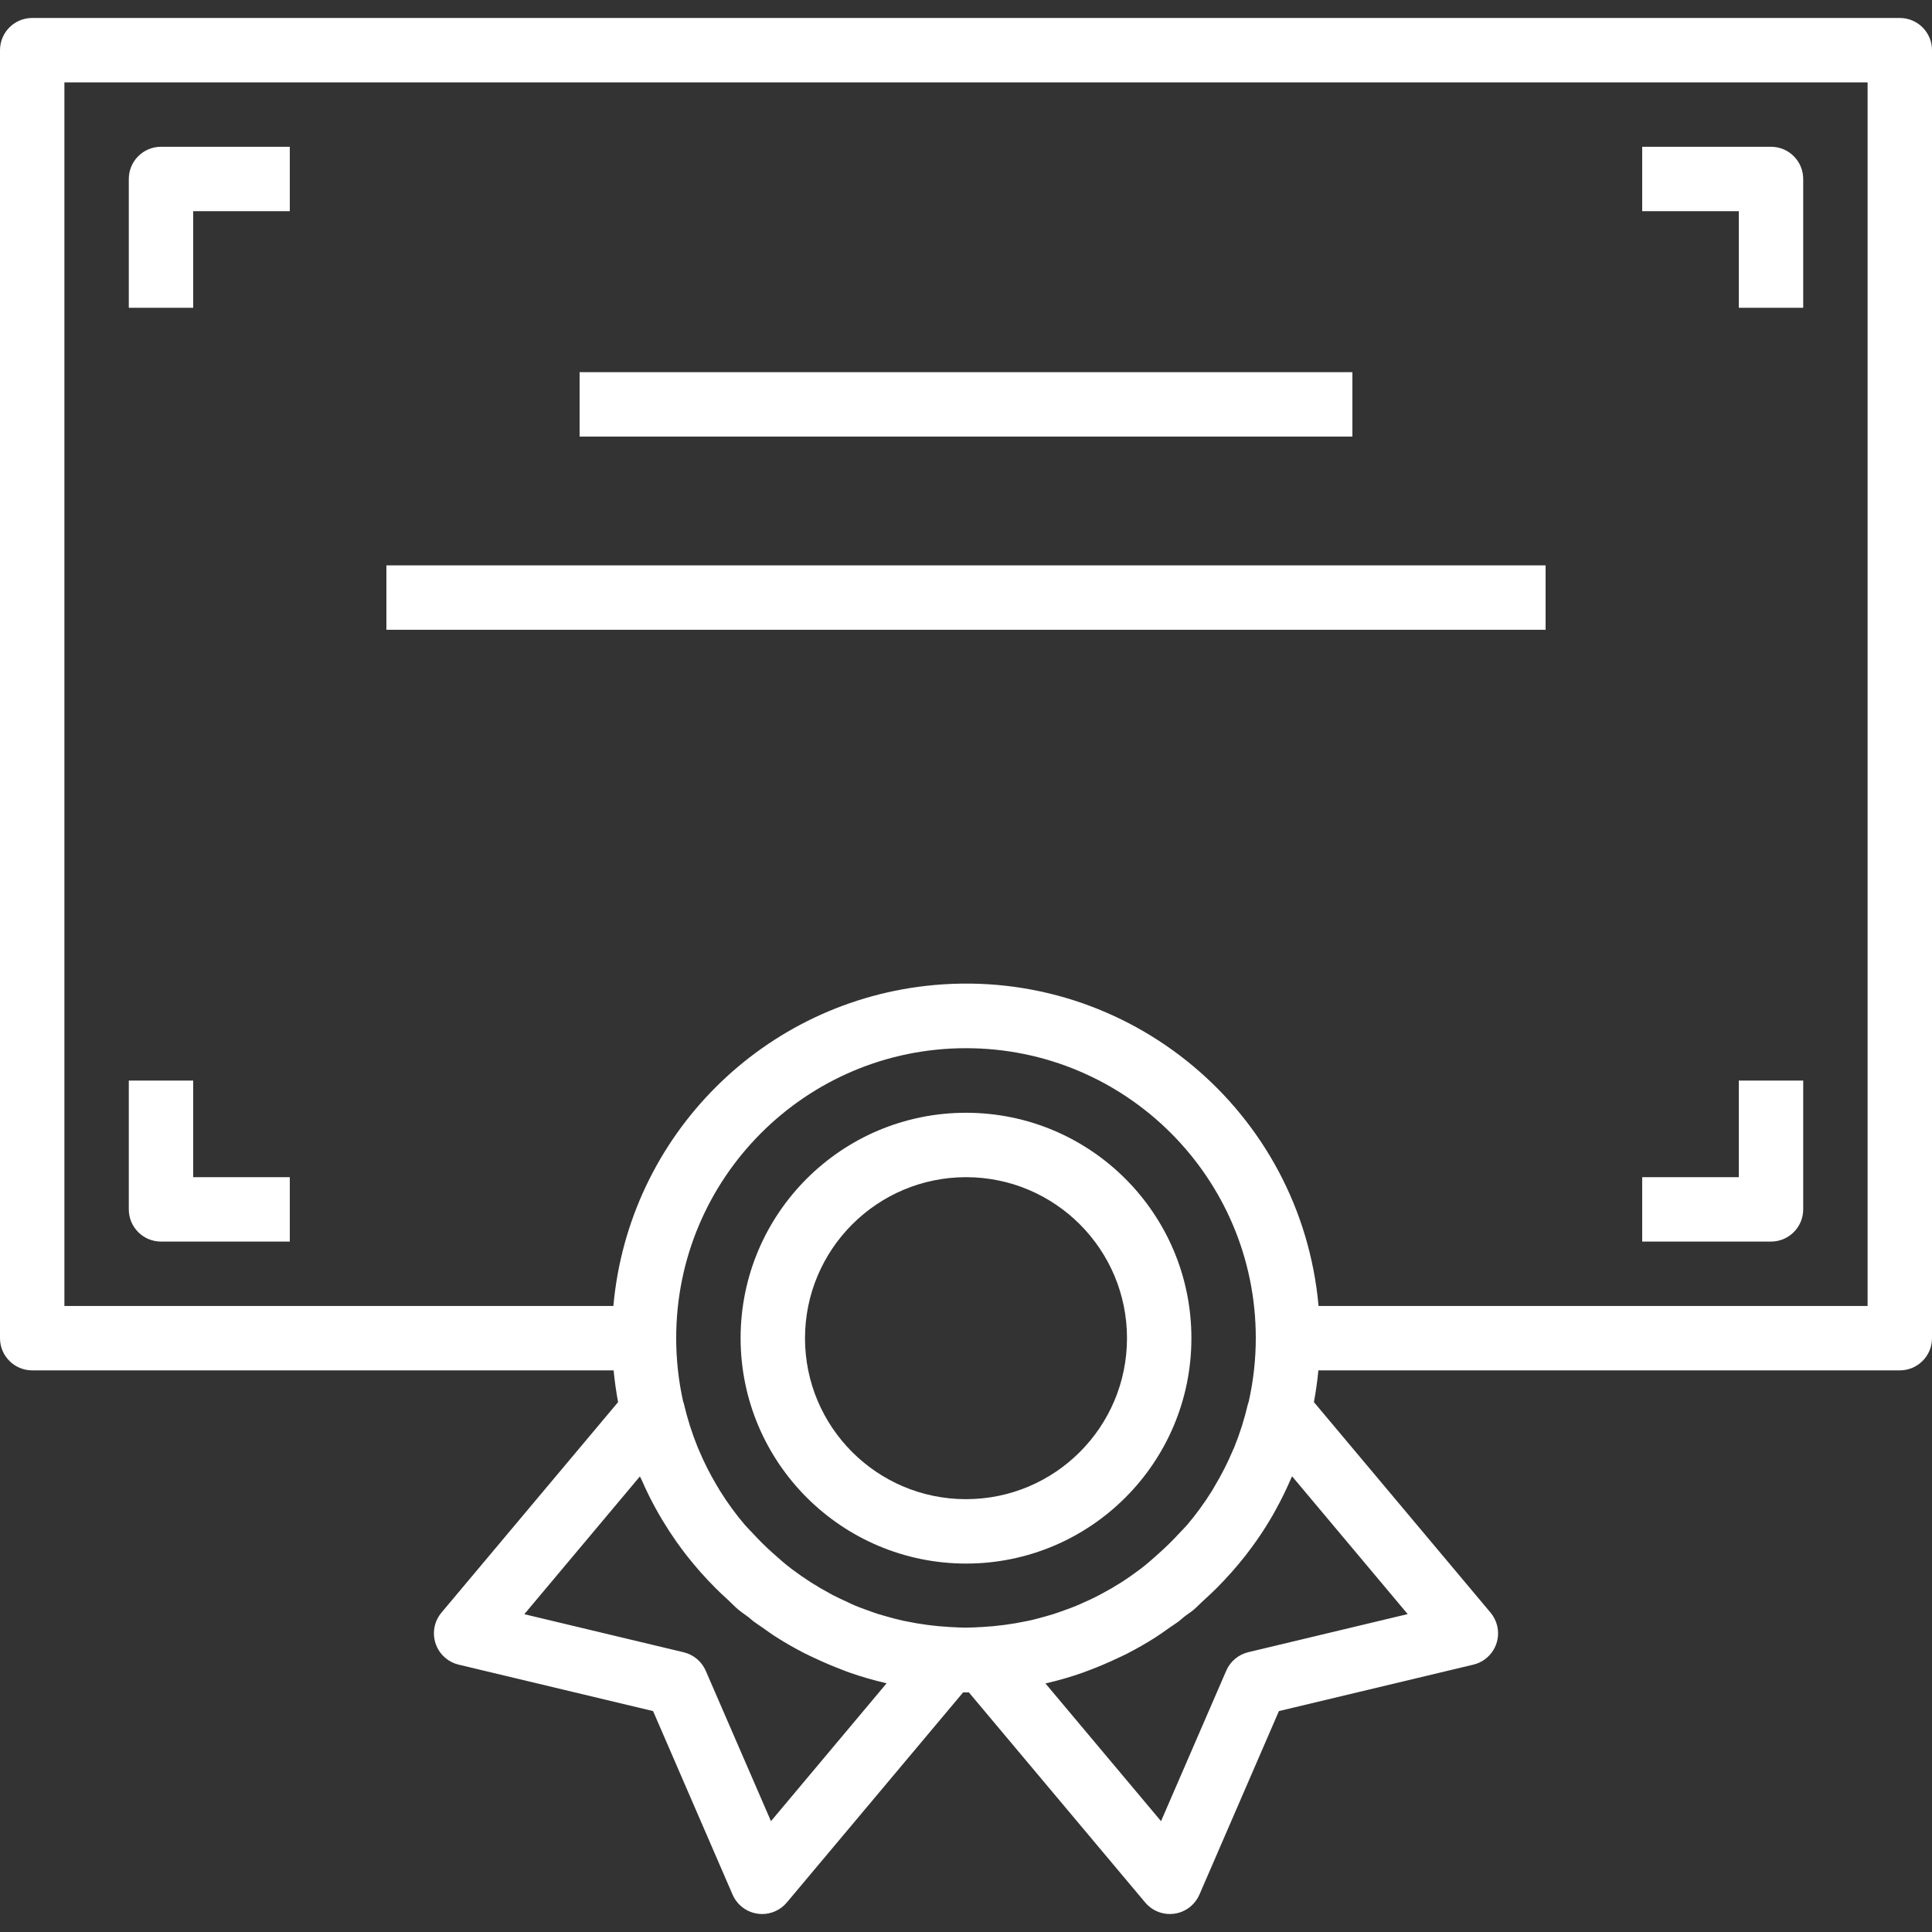
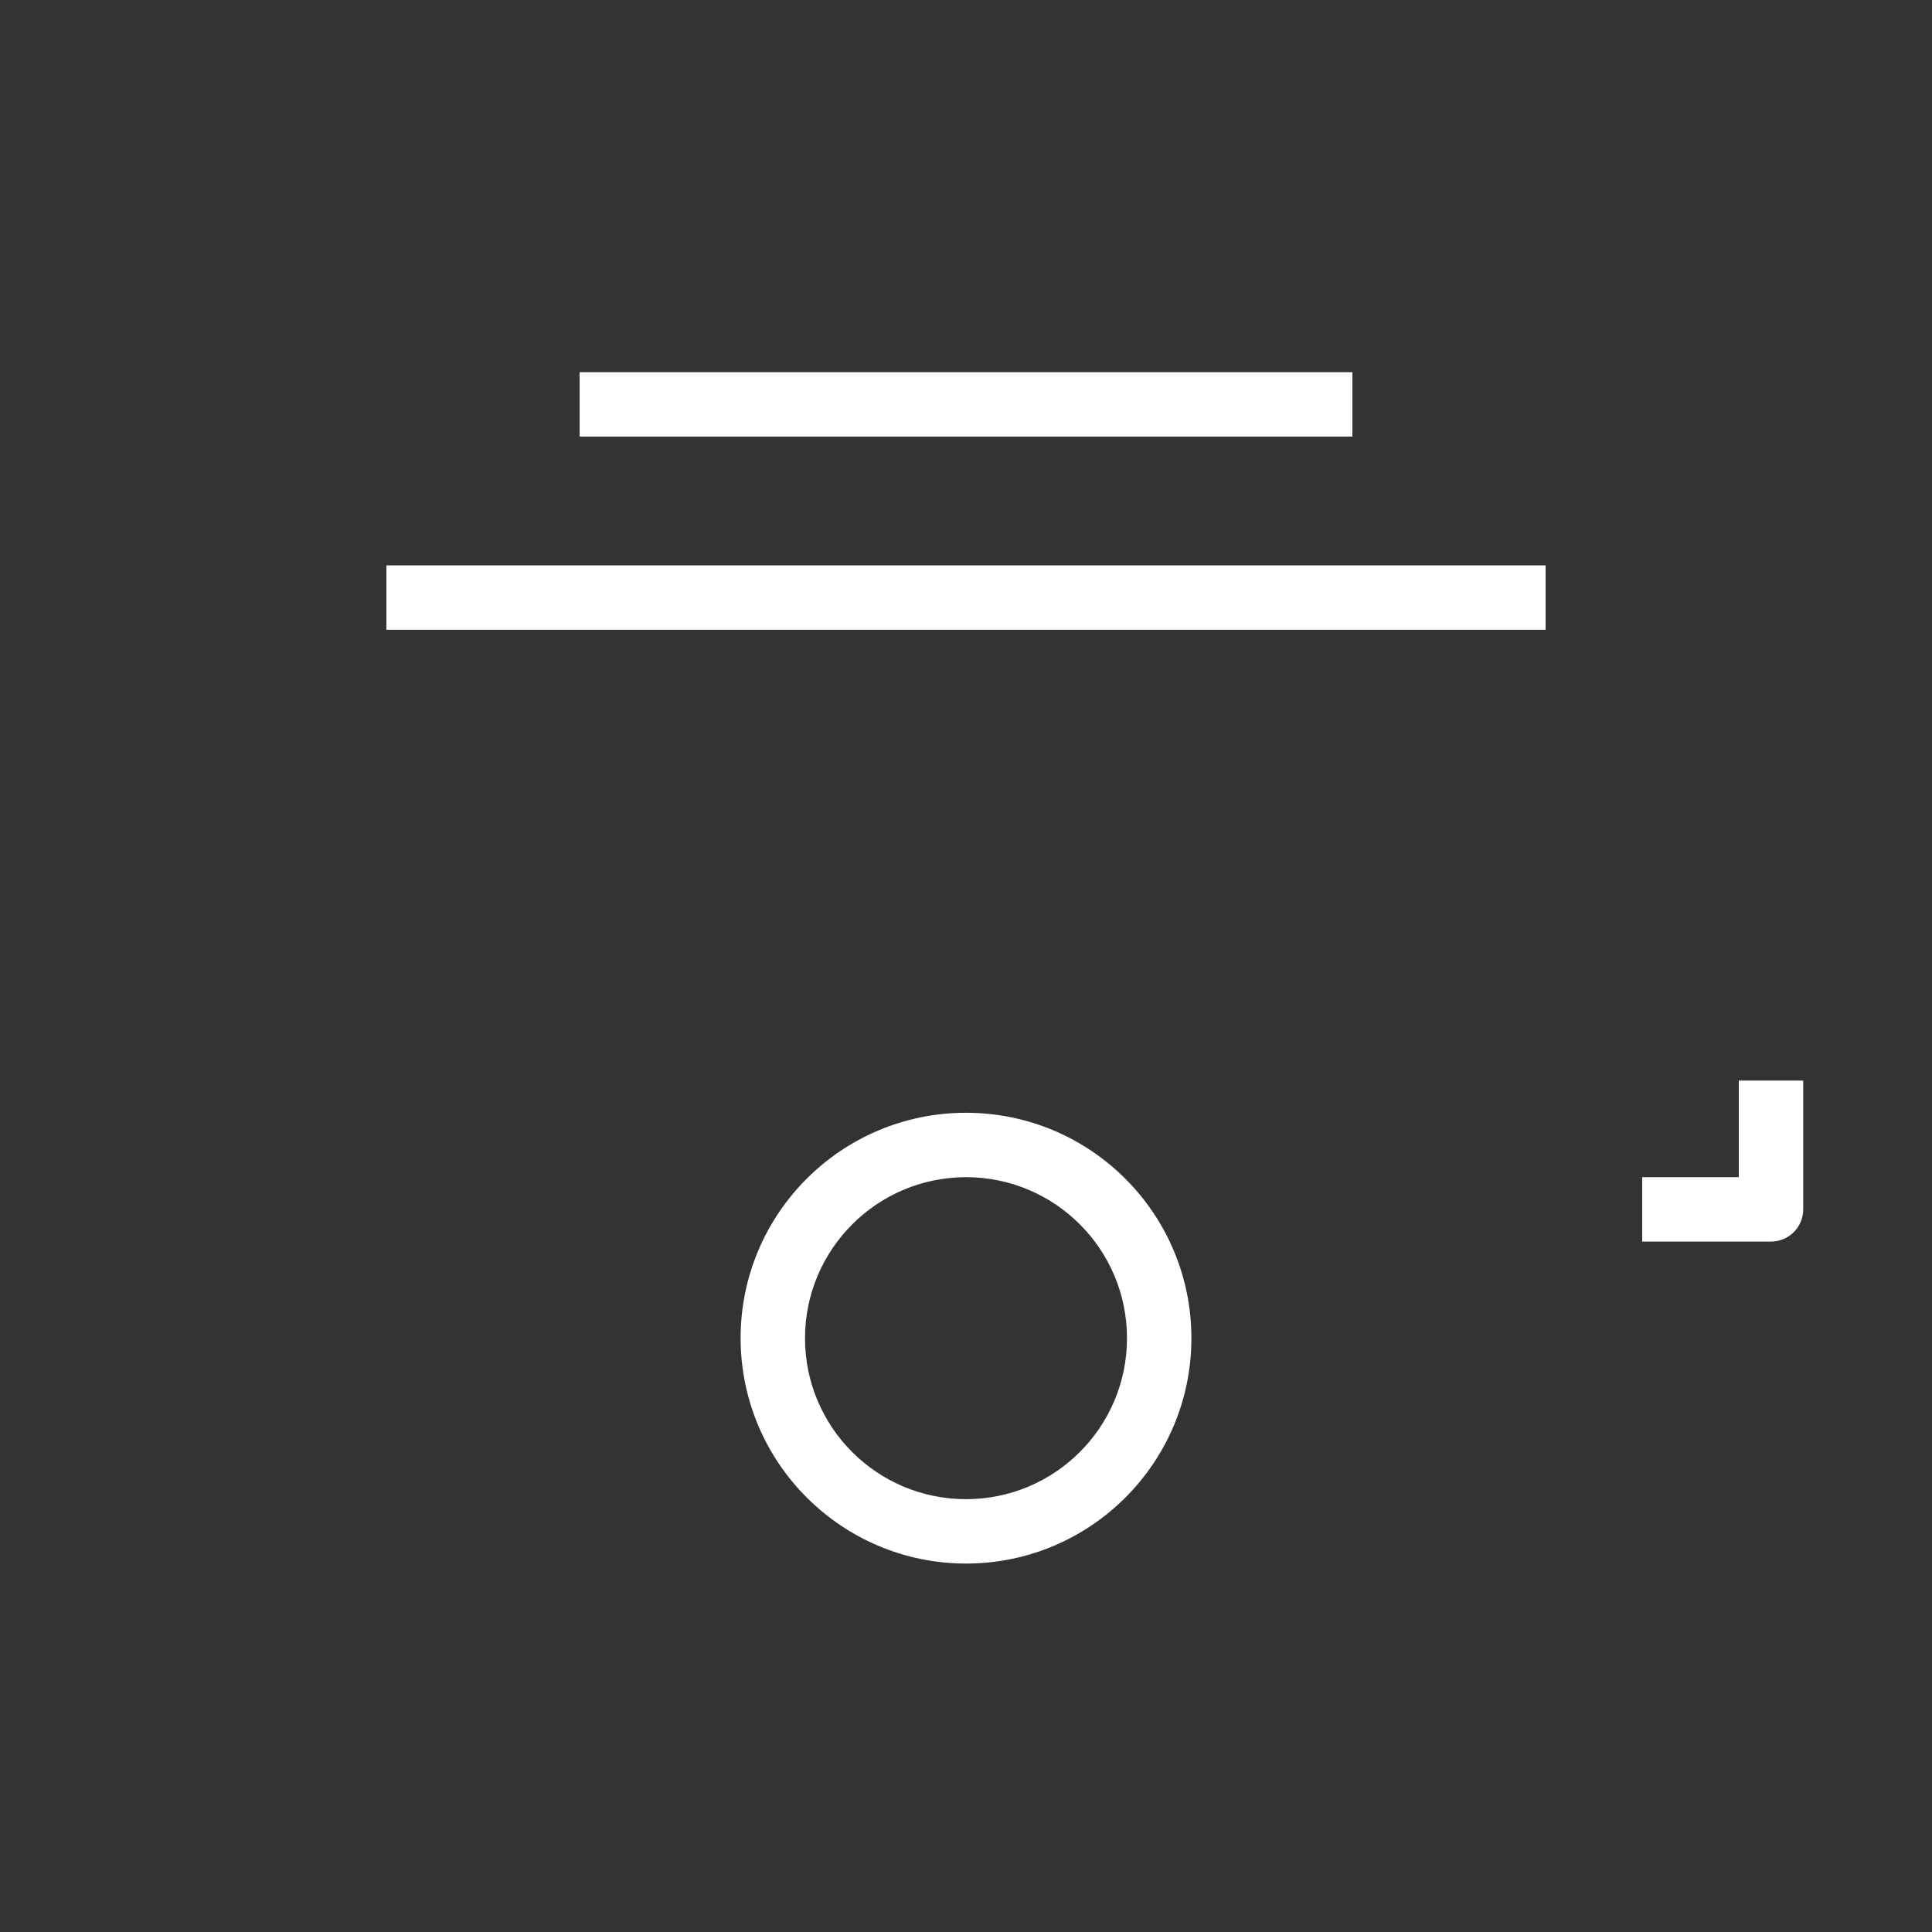
<svg xmlns="http://www.w3.org/2000/svg" width="512" height="512" x="0" y="0" viewBox="0 0 480 480" style="enable-background:new 0 0 512 512" xml:space="preserve" class="">
  <rect x="0" y="0" width="480" height="480" fill="#333333" stroke="none" />
  <g>
    <g>
      <g>
-         <path d="M472,4.465H8c-4.418,0-8,3.582-8,8v320c0,4.418,3.582,8,8,8h144.456c0.24,2.664,0.632,5.288,1.104,7.888l-43.88,52.296 c-2.842,3.383-2.403,8.429,0.98,11.271c0.953,0.801,2.081,1.368,3.292,1.657l48.304,11.536l19.752,45.6 c1.756,4.054,6.466,5.918,10.52,4.162c1.142-0.494,2.152-1.248,2.952-2.202l43.808-52.208c0.24,0,0.472,0,0.712,0s0.472,0,0.712,0 l43.808,52.208c2.838,3.386,7.884,3.83,11.27,0.992c0.953-0.799,1.707-1.81,2.202-2.952l19.752-45.6l48.304-11.536 c4.298-1.024,6.953-5.338,5.929-9.636c-0.289-1.211-0.856-2.339-1.657-3.292l-43.88-52.296c0.472-2.6,0.864-5.224,1.104-7.888H472 c4.418,0,8-3.582,8-8v-320C480,8.046,476.418,4.465,472,4.465z M191.544,452.465l-16.2-37.36c-1.001-2.31-3.031-4.014-5.48-4.6 l-39.6-9.464l28.72-34.232c0.152,0.352,0.352,0.672,0.504,1.024c1.04,2.4,2.168,4.68,3.416,6.944 c0.512,0.944,1.056,1.872,1.6,2.792c1.099,1.829,2.261,3.621,3.488,5.376c0.856,1.224,1.752,2.4,2.672,3.6 c1.072,1.36,2.176,2.688,3.336,4c1.16,1.312,2.512,2.76,3.848,4.088c0.984,0.984,2,1.936,3.04,2.872 c0.864,0.8,1.64,1.64,2.544,2.4c0.904,0.76,1.752,1.272,2.616,1.944c0.392,0.304,0.728,0.656,1.128,0.952 c0.72,0.544,1.48,1.016,2.216,1.536c1.152,0.8,2.288,1.664,3.48,2.4c2.272,1.456,4.616,2.784,6.992,4 c0.912,0.464,1.84,0.888,2.768,1.32c2.133,1.003,4.28,1.915,6.44,2.736c0.624,0.232,1.24,0.496,1.864,0.712 c3.03,1.065,6.118,1.96,9.248,2.68l0.088,0.024L191.544,452.465z M255.024,402.769c-3.669,0.775-7.392,1.265-11.136,1.464h-0.104 c-1.264,0.064-2.528,0.152-3.8,0.152c-1.272,0-2.536-0.088-3.8-0.152h-0.104c-3.736-0.2-7.451-0.687-11.112-1.456l-0.672-0.136 c-1.424-0.312-2.832-0.696-4.224-1.096c-0.584-0.168-1.176-0.32-1.752-0.504c-1-0.312-1.984-0.68-2.968-1.032 c-0.984-0.352-1.92-0.696-2.864-1.088c-0.584-0.248-1.16-0.512-1.736-0.8c-1.312-0.592-2.616-1.192-3.888-1.856l-0.64-0.352 c-3.298-1.764-6.454-3.781-9.44-6.032c-1.664-1.24-3.2-2.608-4.712-3.96c-1.788-1.595-3.495-3.28-5.112-5.048 c-0.64-0.688-1.328-1.344-1.936-2.056c-2.234-2.628-4.272-5.417-6.096-8.344c-0.272-0.432-0.504-0.888-0.8-1.336 c-1.701-2.842-3.198-5.802-4.48-8.856c-0.112-0.272-0.24-0.544-0.344-0.8c-1.417-3.5-2.557-7.105-3.408-10.784 c0-0.144-0.112-0.256-0.152-0.4c-1.162-5.197-1.747-10.507-1.744-15.832c-0.024-39.765,32.192-72.019,71.956-72.044 c39.765-0.024,72.019,32.192,72.044,71.956c0.003,5.386-0.598,10.755-1.792,16.007c-0.04,0.136-0.12,0.256-0.152,0.392 c-0.85,3.675-1.987,7.278-3.4,10.776c-0.112,0.28-0.24,0.56-0.36,0.8c-1.278,3.035-2.77,5.976-4.464,8.8 c-0.264,0.448-0.504,0.92-0.8,1.368c-1.824,2.923-3.859,5.709-6.088,8.336c-0.6,0.704-1.28,1.344-1.912,2.032 c-1.639,1.784-3.367,3.485-5.176,5.096c-1.52,1.352-3.032,2.72-4.688,3.952c-1.656,1.232-3.136,2.272-4.752,3.304l-0.096,0.056 c-1.448,0.92-2.928,1.768-4.432,2.568c-0.296,0.16-0.584,0.328-0.88,0.48c-1.208,0.632-2.4,1.2-3.672,1.752 c-0.64,0.288-1.272,0.584-1.92,0.848c-0.896,0.376-1.808,0.704-2.72,1.032s-2.04,0.752-3.08,1.072 c-0.552,0.176-1.112,0.328-1.672,0.488c-1.416,0.4-2.84,0.8-4.28,1.104L255.024,402.769z M349.736,401.017l-39.6,9.464 c-2.449,0.586-4.479,2.29-5.48,4.6l-16.2,37.384l-28.728-34.232h0.072c3.142-0.718,6.241-1.615,9.28-2.688 c0.6-0.208,1.176-0.456,1.776-0.672c2.232-0.848,4.432-1.776,6.592-2.808c0.88-0.408,1.76-0.8,2.624-1.248 c2.4-1.248,4.8-2.6,7.104-4.08c1.112-0.704,2.176-1.496,3.256-2.256c0.8-0.552,1.6-1.056,2.4-1.64 c0.424-0.32,0.8-0.696,1.216-1.024c0.8-0.656,1.728-1.208,2.544-1.896c0.816-0.688,1.648-1.6,2.496-2.352 c1.056-0.96,2.096-1.928,3.104-2.928c1.317-1.317,2.592-2.672,3.824-4.064c1.16-1.312,2.264-2.64,3.344-4 c0.92-1.176,1.816-2.4,2.672-3.6c1.232-1.744,2.4-3.536,3.48-5.36c0.56-0.928,1.104-1.864,1.6-2.816 c1.243-2.256,2.376-4.563,3.4-6.92c0.144-0.408,0.352-0.736,0.504-1.096L349.736,401.017z M464,324.465H327.592 c-4.341-48.38-47.081-84.081-95.461-79.739c-42.364,3.802-75.937,37.375-79.739,79.739H16v-304h448V324.465z" fill="#ffffff" data-original="#000000" style="" class="" />
-       </g>
+         </g>
    </g>
    <g>
      <g>
-         <path d="M40,36.465c-4.418,0-8,3.582-8,8v32h16v-24h24v-16H40z" fill="#ffffff" data-original="#000000" style="" class="" />
-       </g>
+         </g>
    </g>
    <g>
      <g>
-         <path d="M440,36.465h-32v16h24v24h16v-32C448,40.046,444.418,36.465,440,36.465z" fill="#ffffff" data-original="#000000" style="" class="" />
-       </g>
+         </g>
    </g>
    <g>
      <g>
        <path d="M432,268.465v24h-24v16h32c4.418,0,8-3.582,8-8v-32H432z" fill="#ffffff" data-original="#000000" style="" class="" />
      </g>
    </g>
    <g>
      <g>
-         <path d="M48,292.465v-24H32v32c0,4.418,3.582,8,8,8h32v-16H48z" fill="#ffffff" data-original="#000000" style="" class="" />
-       </g>
+         </g>
    </g>
    <g>
      <g>
        <rect x="144" y="92.465" width="192" height="16" fill="#ffffff" data-original="#000000" style="" class="" />
      </g>
    </g>
    <g>
      <g>
        <rect x="96" y="140.465" width="288" height="16" fill="#ffffff" data-original="#000000" style="" class="" />
      </g>
    </g>
    <g>
      <g>
        <path d="M240,276.465c-30.928,0-56,25.072-56,56c0.035,30.913,25.087,55.965,56,56c30.928,0,56-25.072,56-56 C296,301.537,270.928,276.465,240,276.465z M240,372.465c-22.091,0-40-17.909-40-40c0.026-22.08,17.92-39.974,40-40 c22.091,0,40,17.909,40,40C280,354.556,262.091,372.465,240,372.465z" fill="#ffffff" data-original="#000000" style="" class="" />
      </g>
    </g>
    <g> </g>
    <g> </g>
    <g> </g>
    <g> </g>
    <g> </g>
    <g> </g>
    <g> </g>
    <g> </g>
    <g> </g>
    <g> </g>
    <g> </g>
    <g> </g>
    <g> </g>
    <g> </g>
    <g> </g>
  </g>
</svg>